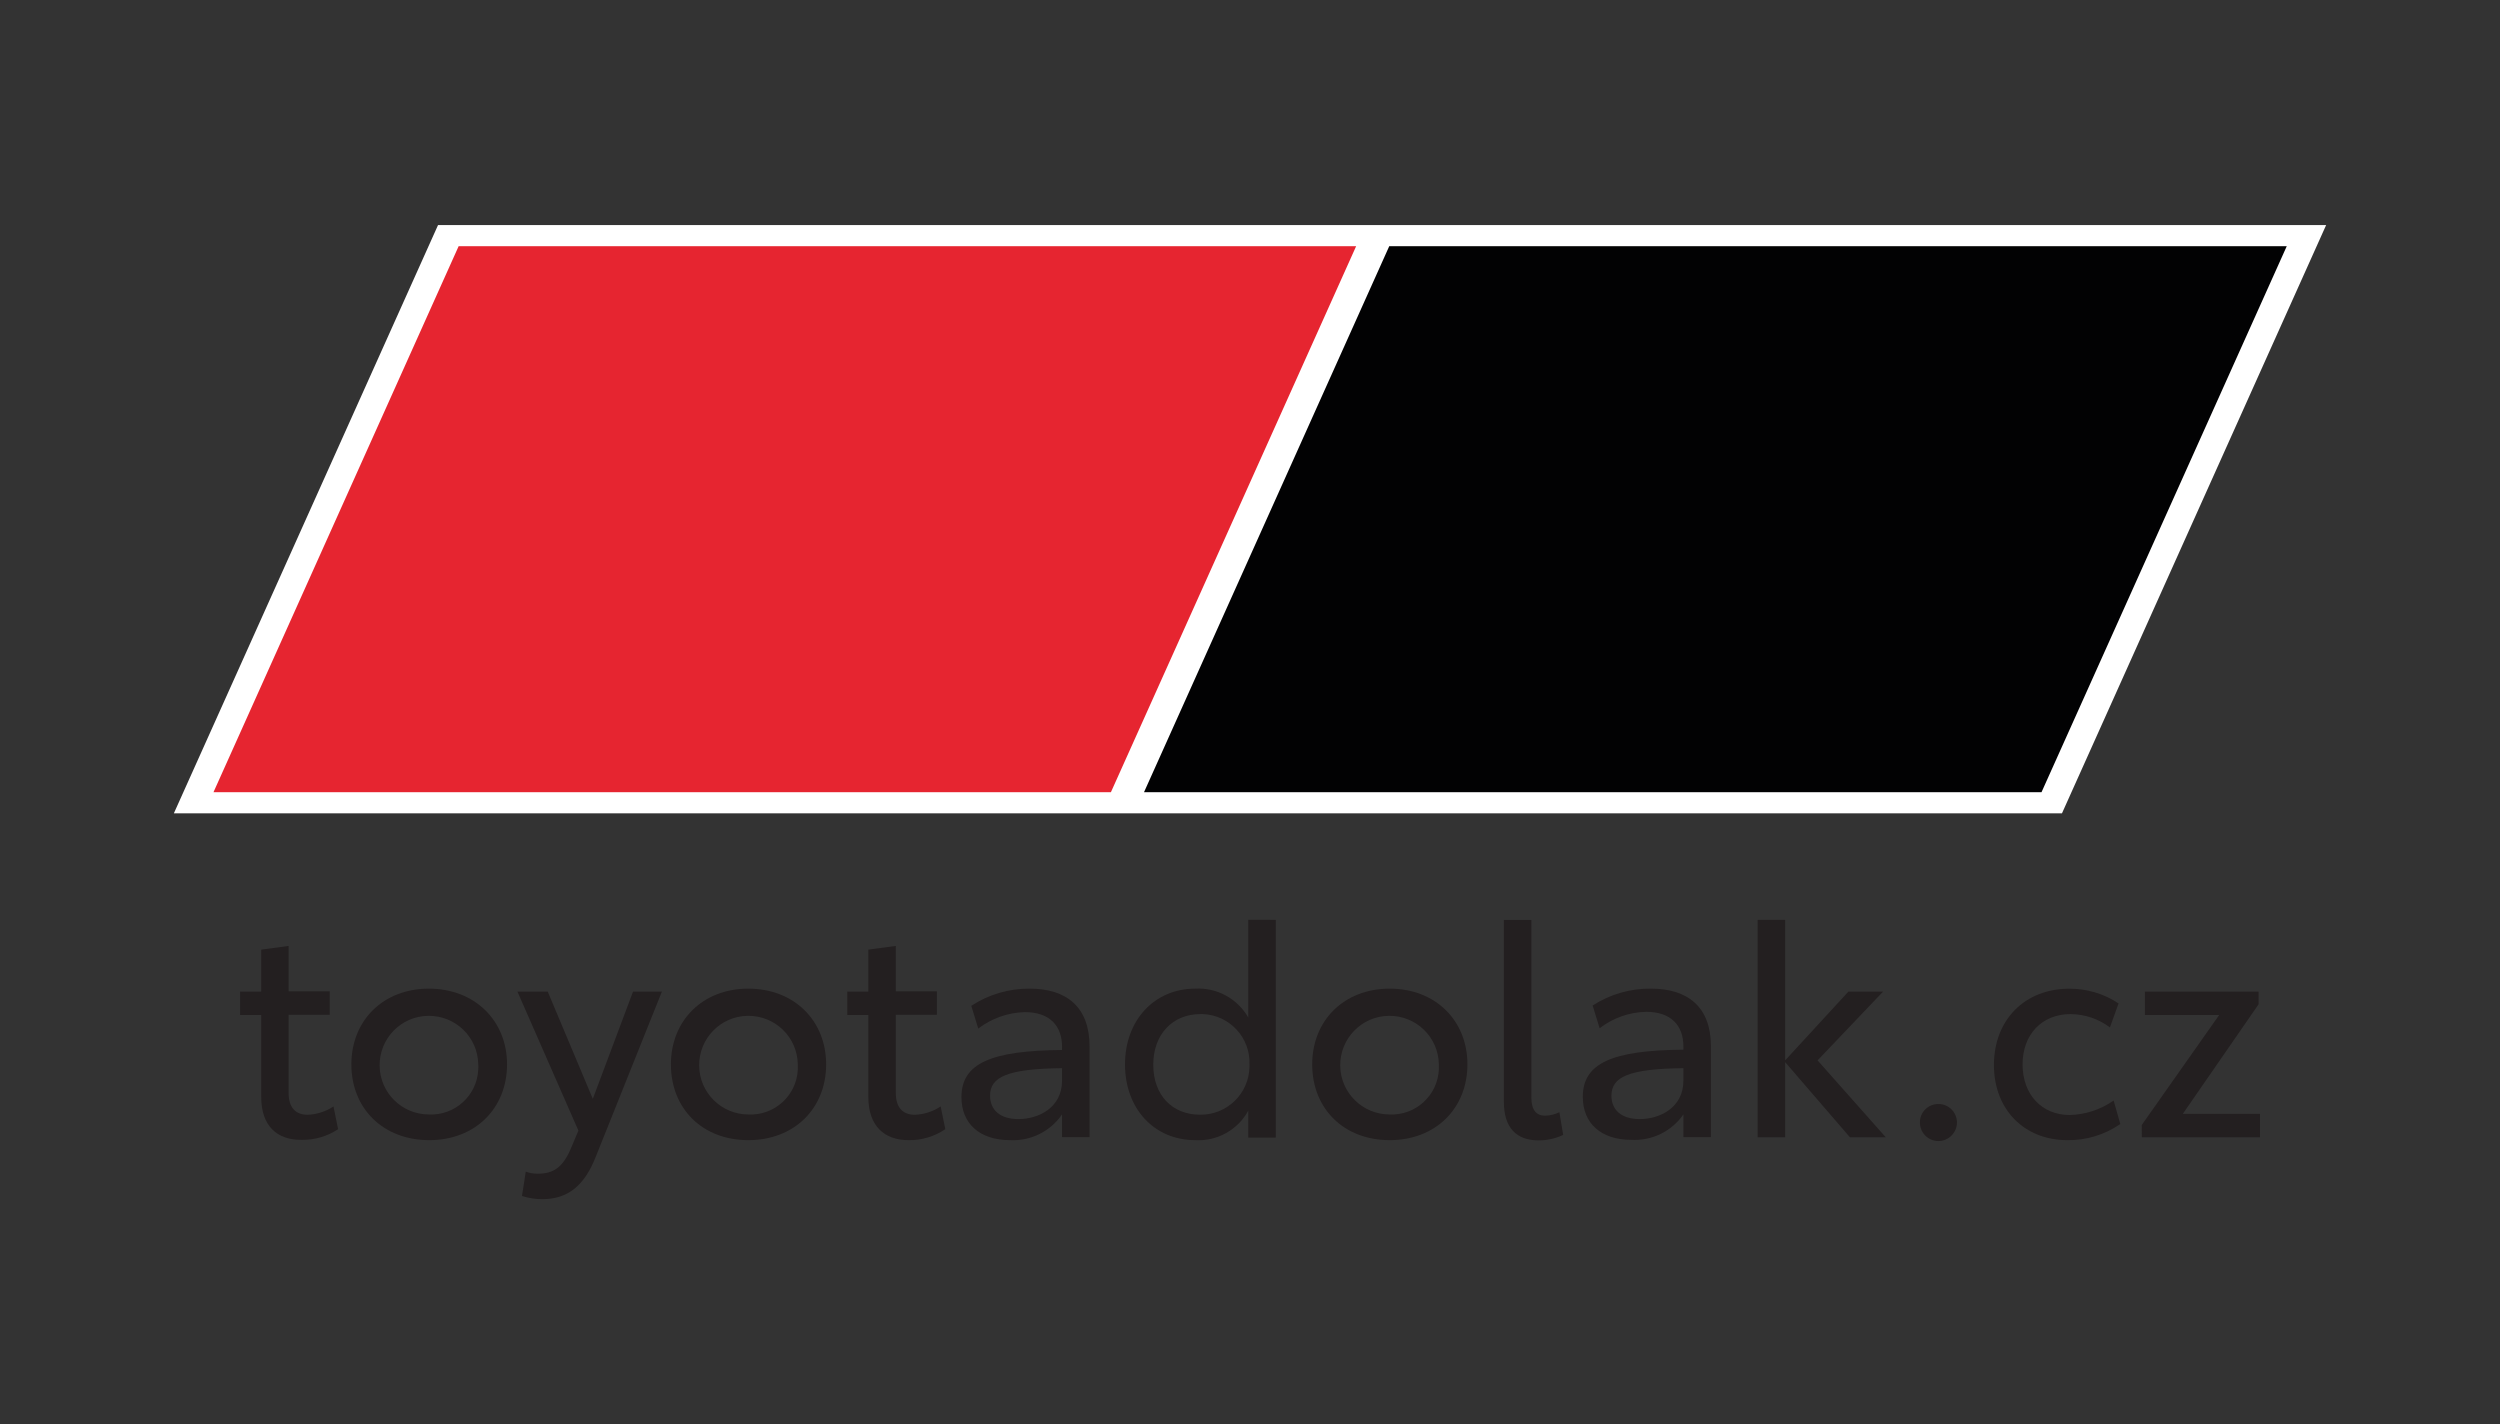
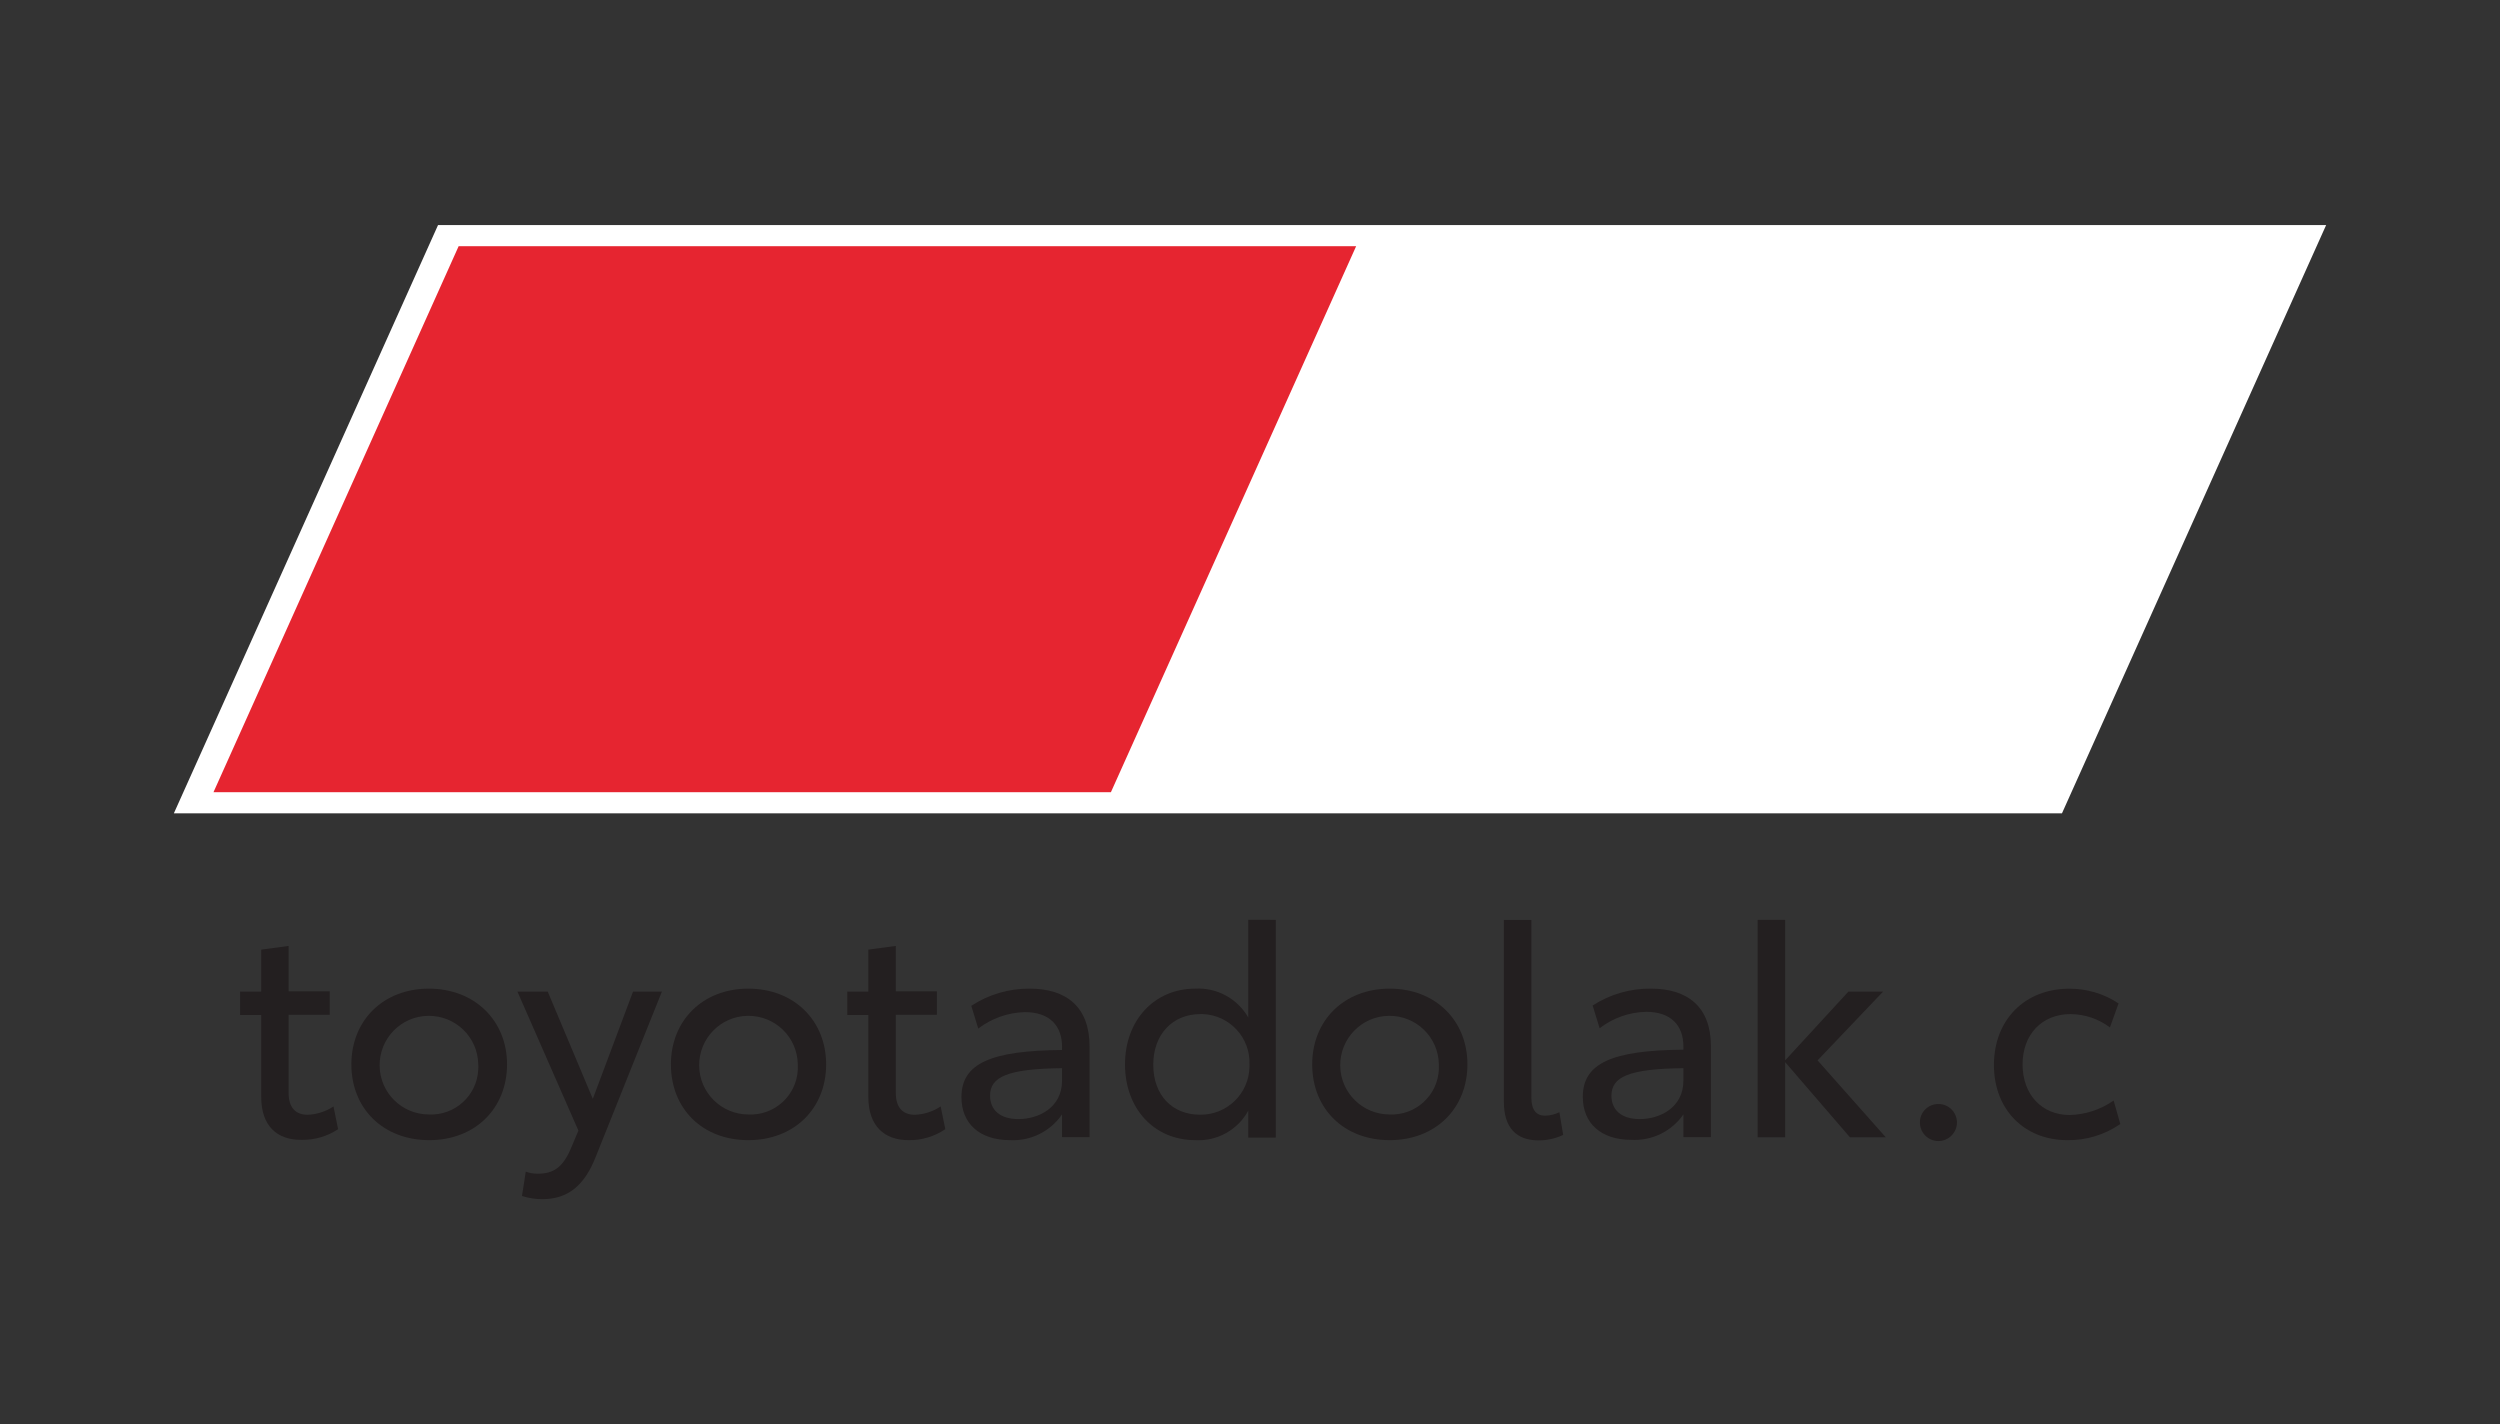
<svg xmlns="http://www.w3.org/2000/svg" version="1.0" id="Vrstva_4" x="0px" y="0px" viewBox="0 0 330 188" style="enable-background:new 0 0 330 188;" xml:space="preserve">
  <rect x="0" y="0" width="330" height="188" fill="#333333" stroke="none" />
  <style type="text/css">
	.st0{fill:#FFFFFF;}
	.st1{fill:#E62530;}
	.st2{fill:#020203;}
	.st3{fill:#231F20;}
</style>
  <g>
    <g>
      <polygon class="st0" points="272.18,107.36 22.95,107.36 57.82,29.71 307.05,29.71   " />
      <polygon class="st1" points="146.64,104.57 28.18,104.57 60.54,32.5 179.01,32.5   " />
-       <polygon class="st2" points="269.48,104.57 151.01,104.57 183.38,32.5 301.85,32.5   " />
    </g>
    <g>
      <path class="st3" d="M34.48,144.78v-10.8h-2.79v-3.09h2.79v-5.54l3.62-0.49v6h5.42v3.09H38.1v10.34c0,1.91,0.92,2.86,2.52,2.86    c1.21-0.05,2.39-0.43,3.4-1.1l0.61,3c-1.42,0.95-3.1,1.44-4.81,1.41C36.57,150.5,34.48,148.63,34.48,144.78z" />
      <path class="st3" d="M46.38,140.5c0-5.8,4.2-10,10.23-10s10.32,4.2,10.32,10s-4.2,10-10.27,10S46.38,146.34,46.38,140.5z     M63.13,140.5c-0.05-3.6-3.01-6.46-6.61-6.41c-3.6,0.05-6.46,3.01-6.41,6.61c0.05,3.55,2.94,6.4,6.49,6.41    c3.44,0.17,6.37-2.49,6.53-5.93C63.15,140.95,63.15,140.72,63.13,140.5L63.13,140.5z" />
-       <path class="st3" d="M87.37,130.89l-8.74,21.83c-1.48,3.74-3.62,5.57-7.06,5.57c-0.91,0-1.81-0.14-2.67-0.42l0.5-3.21    c0.5,0.18,1.03,0.27,1.56,0.27c2,0,3.29-0.73,4.39-3.32l1-2.37l-8.05-18.35h4l5.95,14.16l5.31-14.16H87.37z" />
+       <path class="st3" d="M87.37,130.89l-8.74,21.83c-1.48,3.74-3.62,5.57-7.06,5.57c-0.91,0-1.81-0.14-2.67-0.42l0.5-3.21    c0.5,0.18,1.03,0.27,1.56,0.27c2,0,3.29-0.73,4.39-3.32l1-2.37l-8.05-18.35h4l5.95,14.16l5.31-14.16H87.37" />
      <path class="st3" d="M88.56,140.5c0-5.8,4.2-10,10.22-10s10.27,4.19,10.27,10s-4.2,10-10.27,10S88.56,146.34,88.56,140.5z     M105.31,140.5c-0.05-3.6-3.01-6.46-6.61-6.41c-3.6,0.05-6.46,3.01-6.41,6.61c0.05,3.55,2.94,6.4,6.49,6.41    c3.44,0.17,6.37-2.49,6.53-5.93C105.32,140.95,105.32,140.72,105.31,140.5z" />
      <path class="st3" d="M114.62,144.78v-10.8h-2.78v-3.09h2.78v-5.54l3.63-0.49v6h5.42v3.09h-5.42v10.34c0,1.91,0.92,2.86,2.52,2.86    c1.21-0.05,2.39-0.43,3.4-1.1l0.61,3c-1.43,0.97-3.12,1.48-4.85,1.45C116.72,150.5,114.62,148.63,114.62,144.78z" />
      <path class="st3" d="M143.82,138.1v12h-3.63v-3c-1.54,2.25-4.14,3.54-6.86,3.4c-4,0-6.42-2.17-6.42-5.68    c0-4.43,3.86-6.15,13.28-6.22v-0.42c0-2.79-1.64-4.58-4.92-4.58c-2.23,0.06-4.37,0.82-6.14,2.17l-0.92-3    c2.29-1.51,4.98-2.29,7.72-2.27C140.76,130.5,143.82,132.91,143.82,138.1z M140.19,142.64V141c-7.21,0.08-9.5,1.15-9.5,3.63    c0,1.87,1.3,3.09,3.74,3.09C137.07,147.72,140.19,146.23,140.19,142.64z" />
      <path class="st3" d="M168.4,121.42v28.74h-3.63v-3.55c-1.38,2.54-4.11,4.06-7,3.89c-5.42,0-9.27-4.16-9.27-10s3.89-10,9.27-10    c2.87-0.16,5.58,1.32,7,3.81v-12.9L168.4,121.42z M164.93,140.5c0.13-3.53-2.62-6.5-6.15-6.64c-0.11,0-0.22-0.01-0.33,0    c-3.67,0-6.22,2.68-6.22,6.68s2.48,6.6,6.18,6.6c3.55,0.05,6.47-2.79,6.52-6.34C164.93,140.7,164.93,140.6,164.93,140.5z" />
      <path class="st3" d="M173.21,140.5c0-5.8,4.2-10,10.23-10s10.26,4.19,10.26,10s-4.2,10-10.26,10S173.21,146.34,173.21,140.5z     M189.93,140.5c-0.05-3.6-3.01-6.46-6.61-6.41c-3.6,0.05-6.46,3.01-6.41,6.61c0.05,3.55,2.95,6.4,6.5,6.41    c3.44,0.16,6.36-2.5,6.52-5.94C189.94,140.94,189.94,140.72,189.93,140.5z" />
      <path class="st3" d="M198.51,145.43v-24h3.63v23.43c0,1.72,0.69,2.41,1.83,2.41c0.65-0.02,1.29-0.17,1.87-0.46l0.5,3    c-1.04,0.49-2.17,0.73-3.32,0.72C200.23,150.5,198.51,148.94,198.51,145.43z" />
      <path class="st3" d="M225.84,138.1v12h-3.63v-3c-1.55,2.24-4.15,3.51-6.87,3.36c-4,0-6.41-2.17-6.41-5.68    c0-4.43,3.86-6.15,13.28-6.22v-0.42c0-2.79-1.64-4.58-4.92-4.58c-2.23,0.05-4.38,0.81-6.14,2.17l-0.92-3    c2.29-1.49,4.97-2.26,7.7-2.23C222.78,130.5,225.84,132.91,225.84,138.1z M222.21,142.64V141c-7.21,0.08-9.5,1.15-9.5,3.63    c0,1.87,1.3,3.09,3.74,3.09C219.07,147.72,222.21,146.23,222.21,142.64L222.21,142.64z" />
      <path class="st3" d="M232.01,121.42h3.63v18.55l8.35-9.08h4.58l-8.65,9.08l9,10.15h-4.73l-8.55-9.92v9.92h-3.63V121.42z" />
      <path class="st3" d="M253.43,148.17c-0.02-1.33,1.05-2.42,2.38-2.44c0.02,0,0.04,0,0.06,0c1.35-0.01,2.44,1.08,2.45,2.43    c0,0,0,0.01,0,0.01c-0.01,1.35-1.1,2.44-2.45,2.45C254.52,150.62,253.42,149.52,253.43,148.17    C253.43,148.17,253.43,148.17,253.43,148.17z" />
      <path class="st3" d="M263.2,140.58c0-6,4.12-10.07,9.93-10.07c2.32-0.02,4.59,0.66,6.52,1.94l-1.14,3.17    c-1.5-1.13-3.32-1.74-5.19-1.76c-3.78,0-6.34,2.68-6.34,6.64c0,3.96,2.52,6.68,6.22,6.68c2.08-0.05,4.1-0.72,5.8-1.91l0.88,3.1    c-2.05,1.42-4.5,2.17-7,2.13C267.24,150.5,263.2,146.5,263.2,140.58z" />
-       <path class="st3" d="M282.71,148.5l10.22-14.52h-9.8v-3.09h15v1.68l-10,14.46h10.19v3.09h-15.6L282.71,148.5z" />
    </g>
  </g>
</svg>